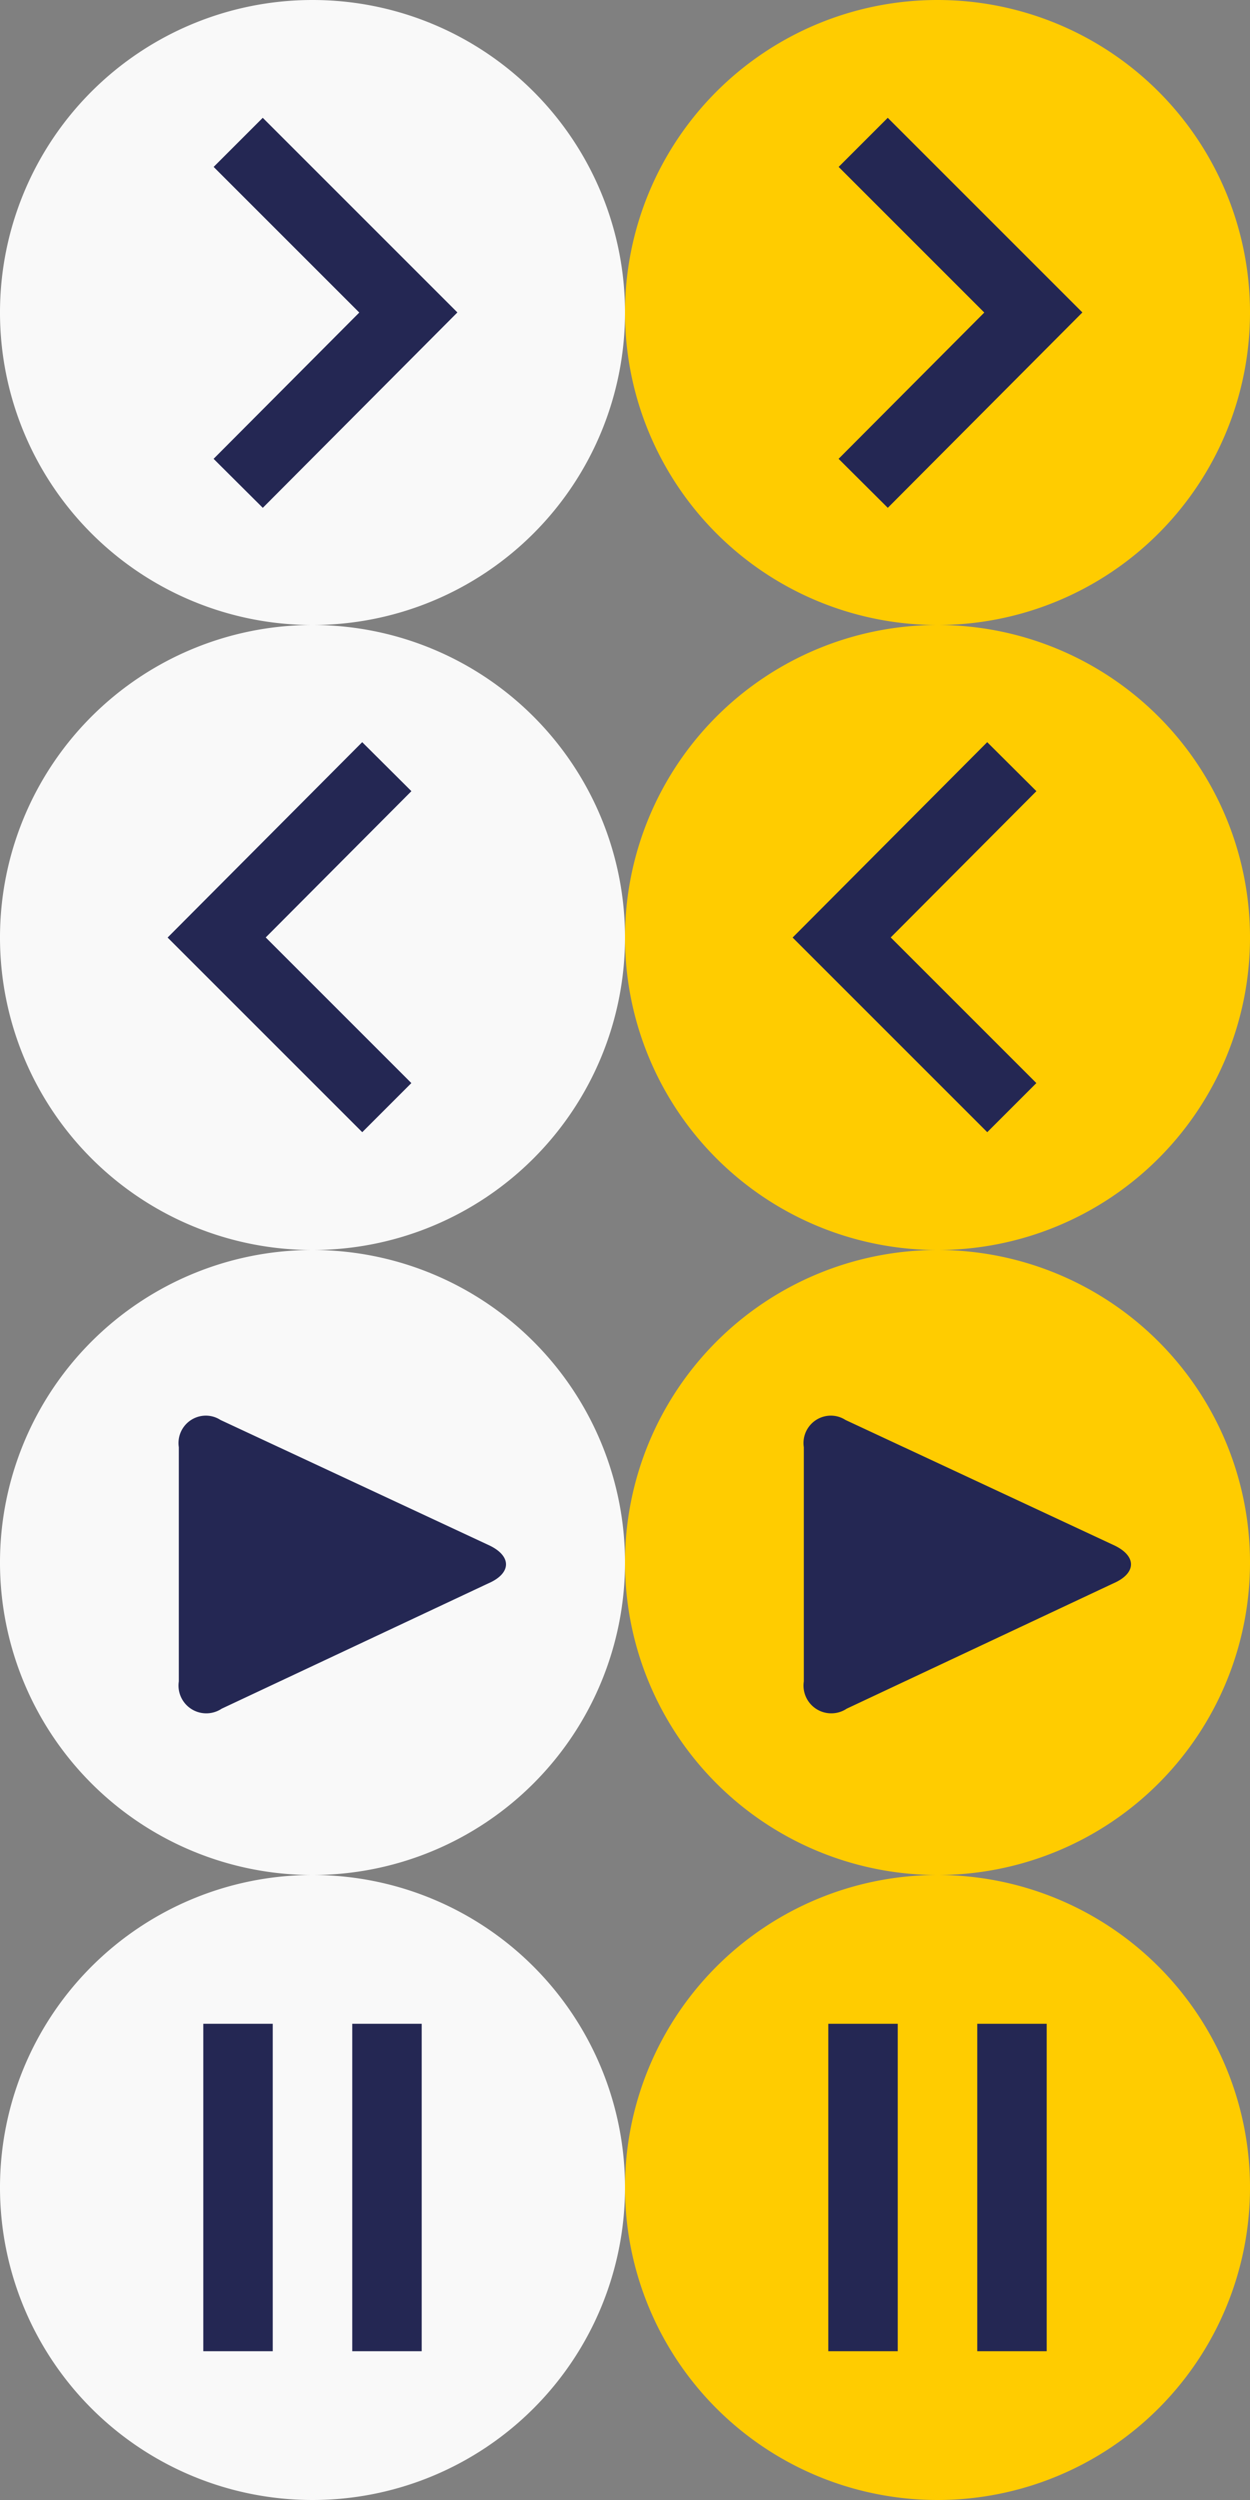
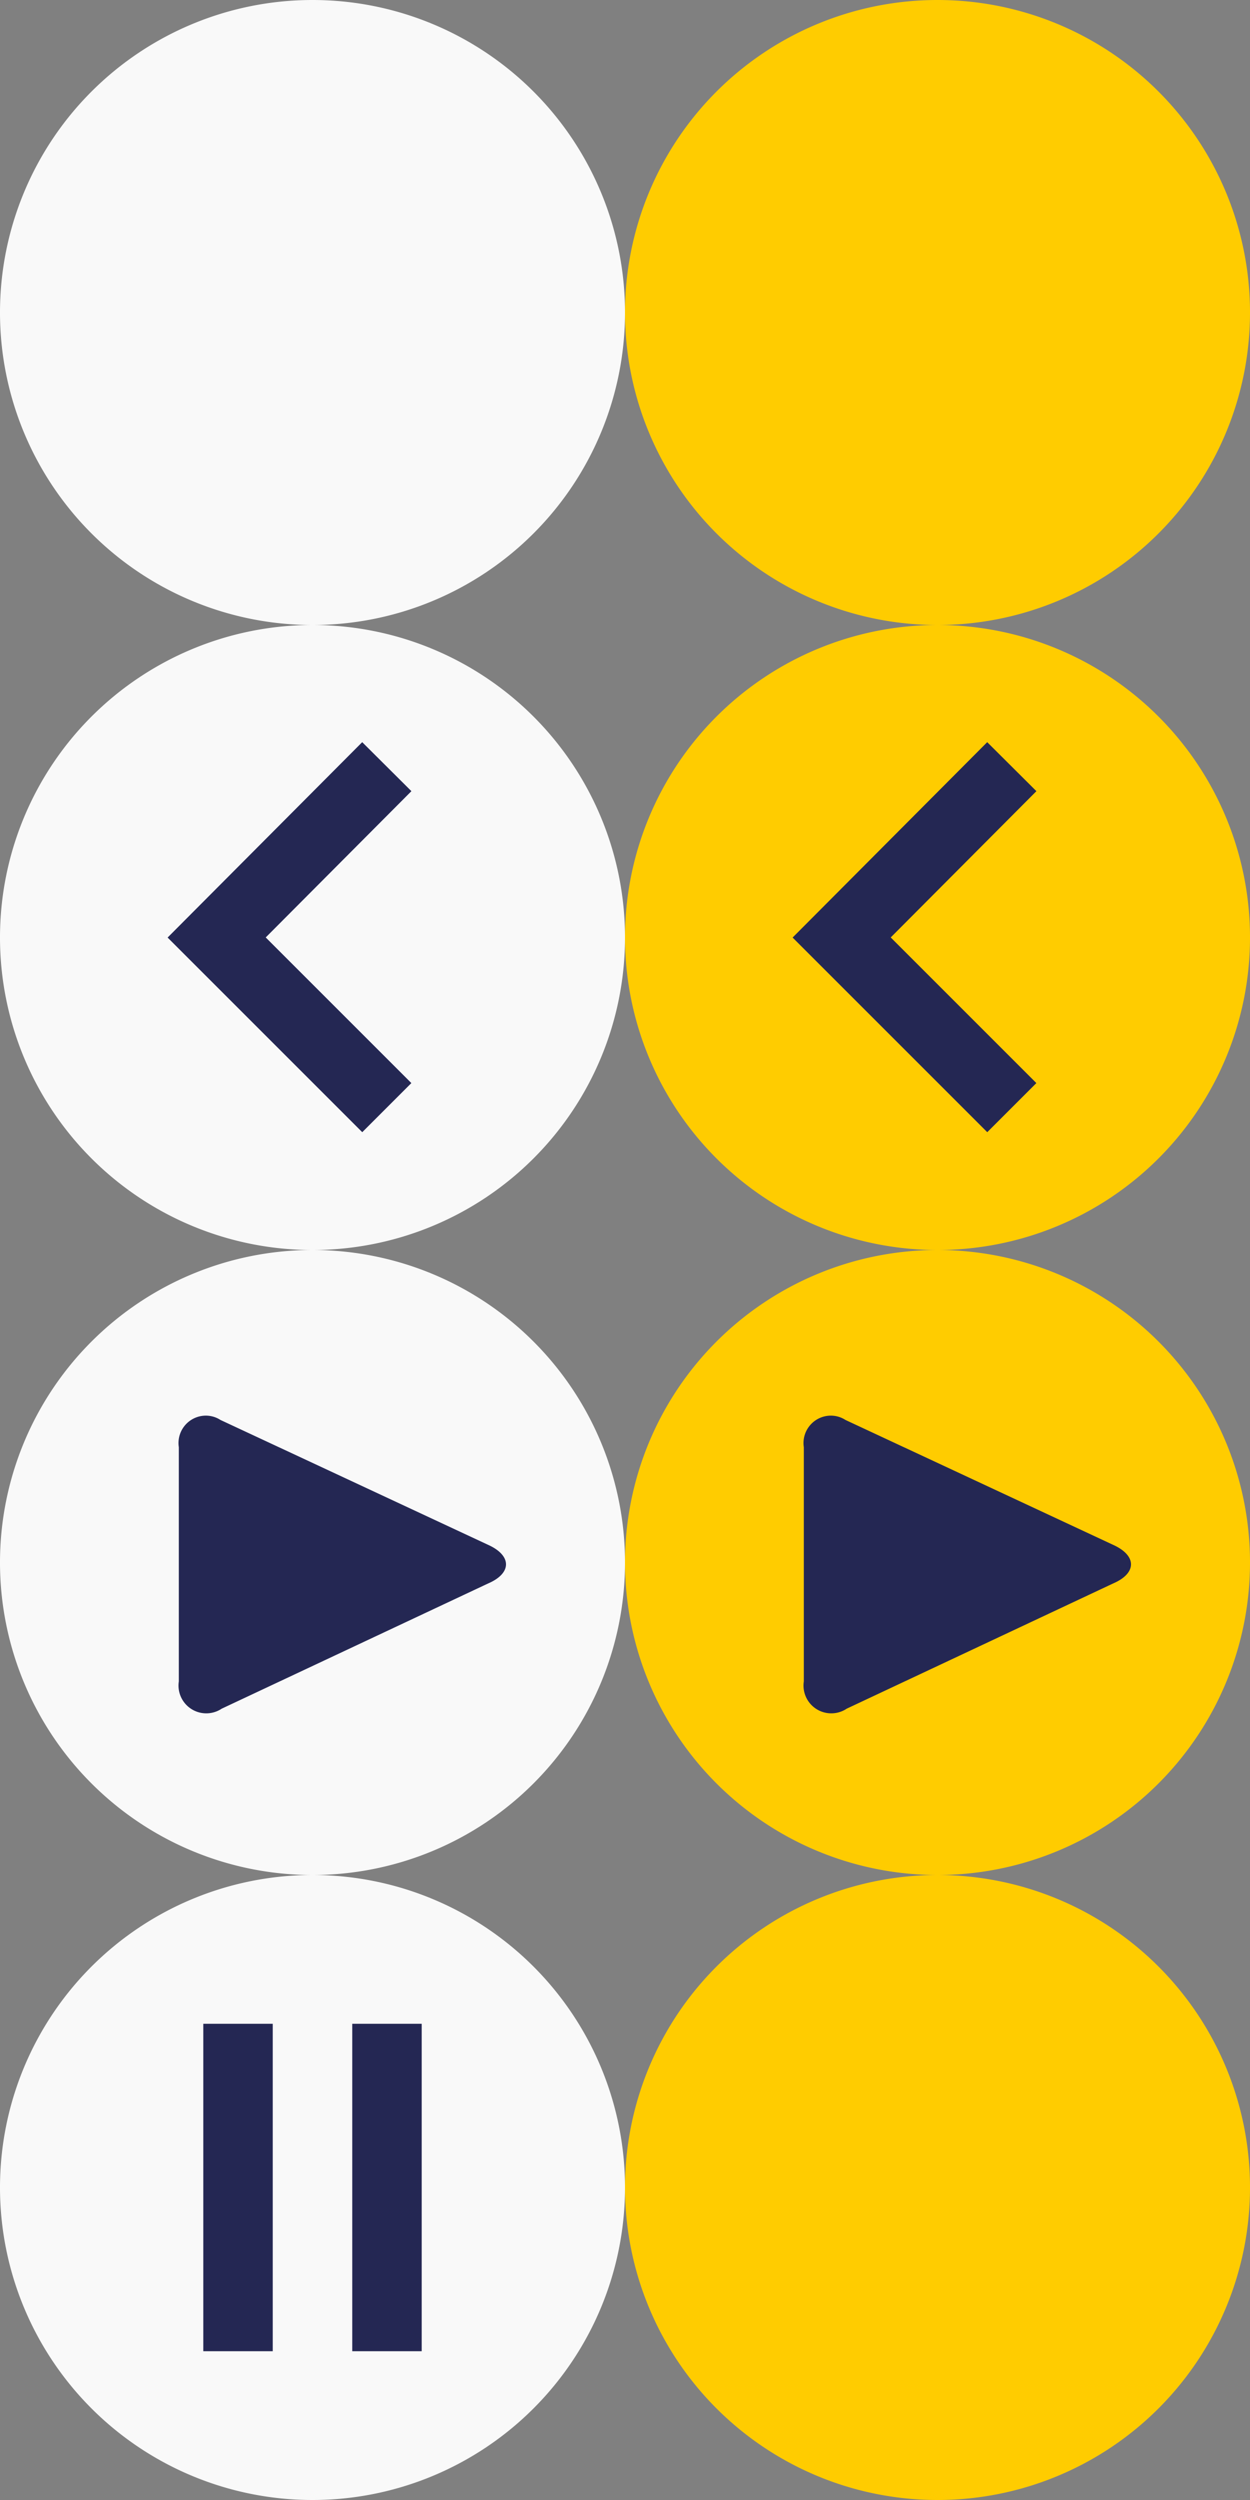
<svg xmlns="http://www.w3.org/2000/svg" id="Layer_1" data-name="Layer 1" width="72" height="144" viewBox="0 0 72 144">
  <rect x="0" y="0" width="72" height="144" fill="#808080" stroke="none" />
  <defs>
    <style>.cls-1{fill:#f9f9f9;}.cls-2{fill:none;}.cls-2,.cls-3{stroke:#242753;stroke-width:4px;}.cls-3,.cls-5{fill:#fc0;}.cls-3{stroke-miterlimit:10;}.cls-4{fill:#242753;}</style>
  </defs>
  <path id="Path_1081" data-name="Path 1081" class="cls-1" d="M18,0A18,18,0,1,1,0,18,18,18,0,0,1,18,0Z" />
-   <path id="Path_1082" data-name="Path 1082" class="cls-2" d="M13.72,27.84,23.52,18l-9.8-9.8" />
  <path id="Path_1081-2" data-name="Path 1081" class="cls-1" d="M18,72A18,18,0,1,1,36,54,18,18,0,0,1,18,72Z" />
  <path id="Path_1082-2" data-name="Path 1082" class="cls-2" d="M22.28,44.16,12.48,54l9.8,9.8" />
  <path id="Path_1081-3" data-name="Path 1081" class="cls-1" d="M18,144a18,18,0,1,1,18-18,18,18,0,0,1-18,18Z" />
  <path class="cls-3" d="M22.29,116.57v18.86" />
  <path class="cls-3" d="M13.71,116.57v18.86" />
  <path id="Path_1081-4" data-name="Path 1081" class="cls-1" d="M18,108A18,18,0,1,1,36,90a18,18,0,0,1-18,18Z" />
  <path class="cls-4" d="M12.77,98.42l15.34-7.21c1.38-.59,1.38-1.61,0-2.23L12.7,81.79a1.55,1.55,0,0,0-1.09-.23,1.58,1.58,0,0,0-1.31,1.8V96.85a1.6,1.6,0,0,0,2.47,1.57Z" />
  <path id="Path_1081-5" data-name="Path 1081" class="cls-5" d="M54,0A18,18,0,1,1,36,18,18,18,0,0,1,54,0Z" />
-   <path id="Path_1082-3" data-name="Path 1082" class="cls-2" d="M49.72,27.84,59.52,18l-9.8-9.8" />
-   <path id="Path_1081-6" data-name="Path 1081" class="cls-5" d="M54,72A18,18,0,1,1,72,54,18,18,0,0,1,54,72Z" />
+   <path id="Path_1081-6" data-name="Path 1081" class="cls-5" d="M54,72A18,18,0,1,1,72,54,18,18,0,0,1,54,72" />
  <path id="Path_1082-4" data-name="Path 1082" class="cls-2" d="M58.28,44.16,48.48,54l9.8,9.8" />
  <path id="Path_1081-7" data-name="Path 1081" class="cls-5" d="M54,144a18,18,0,1,1,18-18,18,18,0,0,1-18,18Z" />
-   <path class="cls-3" d="M58.29,116.57v18.86" />
-   <path class="cls-3" d="M49.71,116.57v18.86" />
  <path id="Path_1081-8" data-name="Path 1081" class="cls-5" d="M54,108A18,18,0,1,1,72,90a18,18,0,0,1-18,18Z" />
  <path class="cls-4" d="M48.77,98.42l15.34-7.21c1.38-.59,1.38-1.61,0-2.23L48.7,81.79a1.55,1.55,0,0,0-1.09-.23,1.58,1.58,0,0,0-1.31,1.8V96.85a1.6,1.6,0,0,0,2.47,1.57Z" />
</svg>